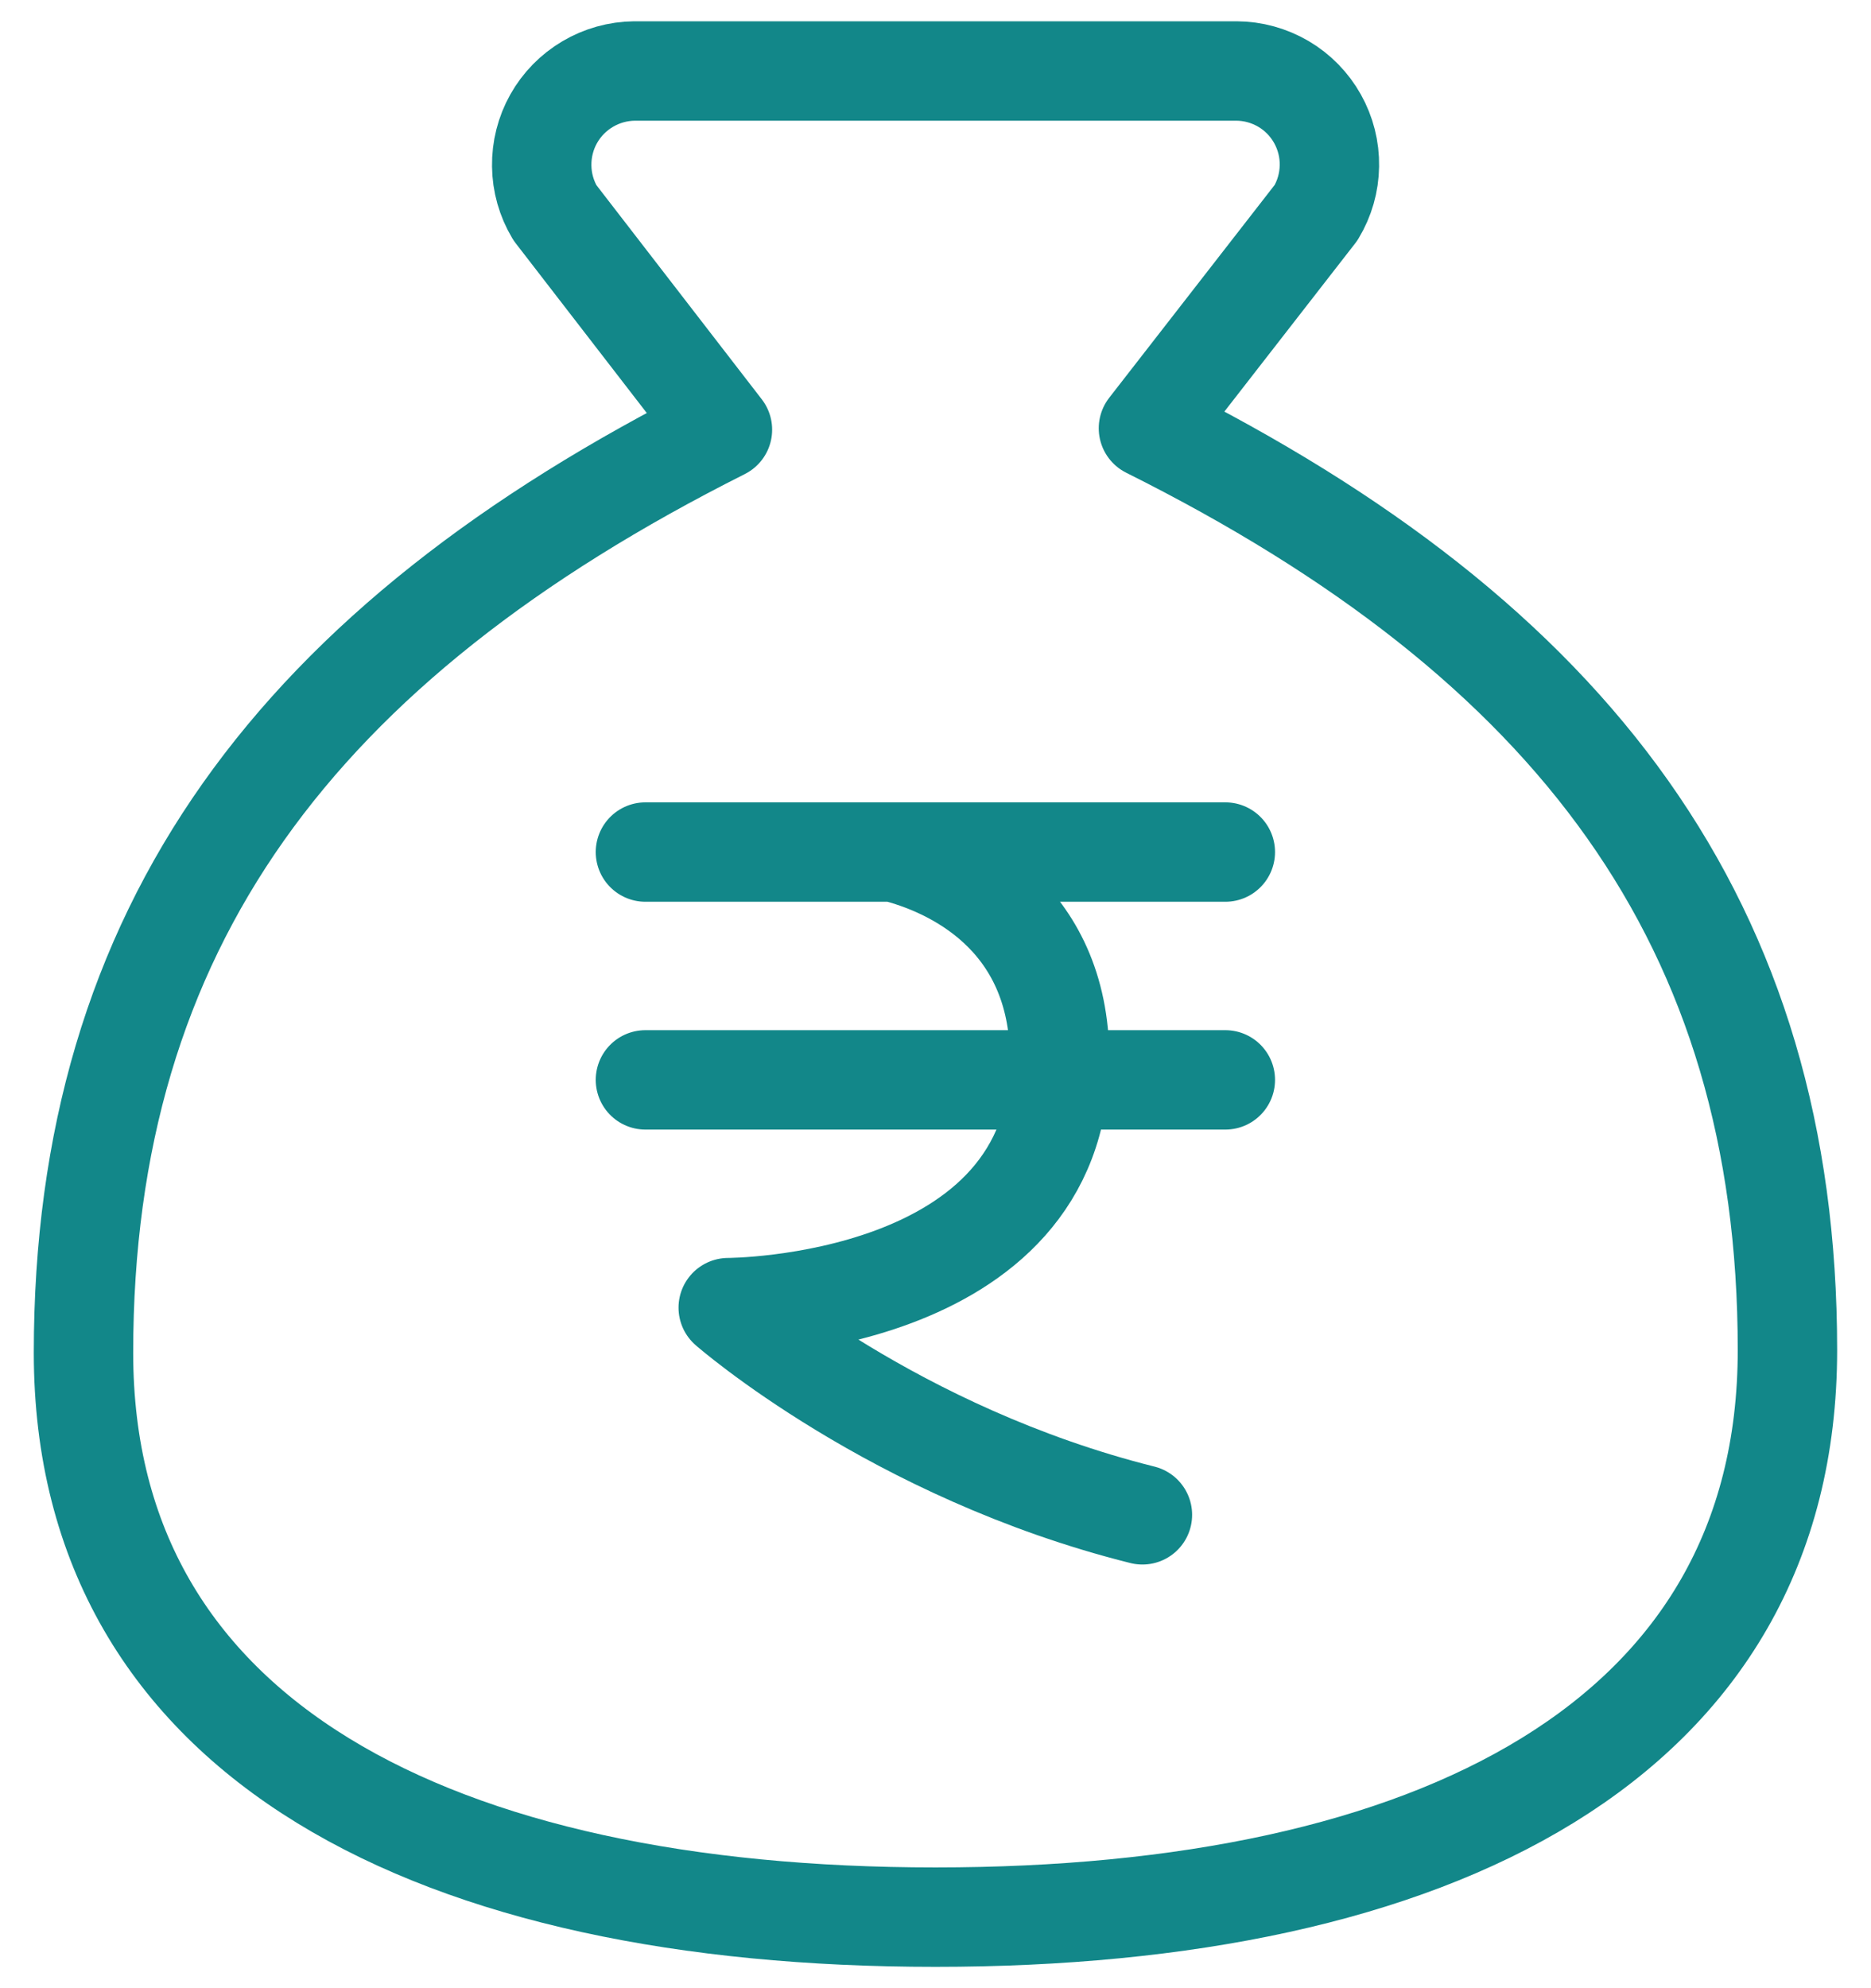
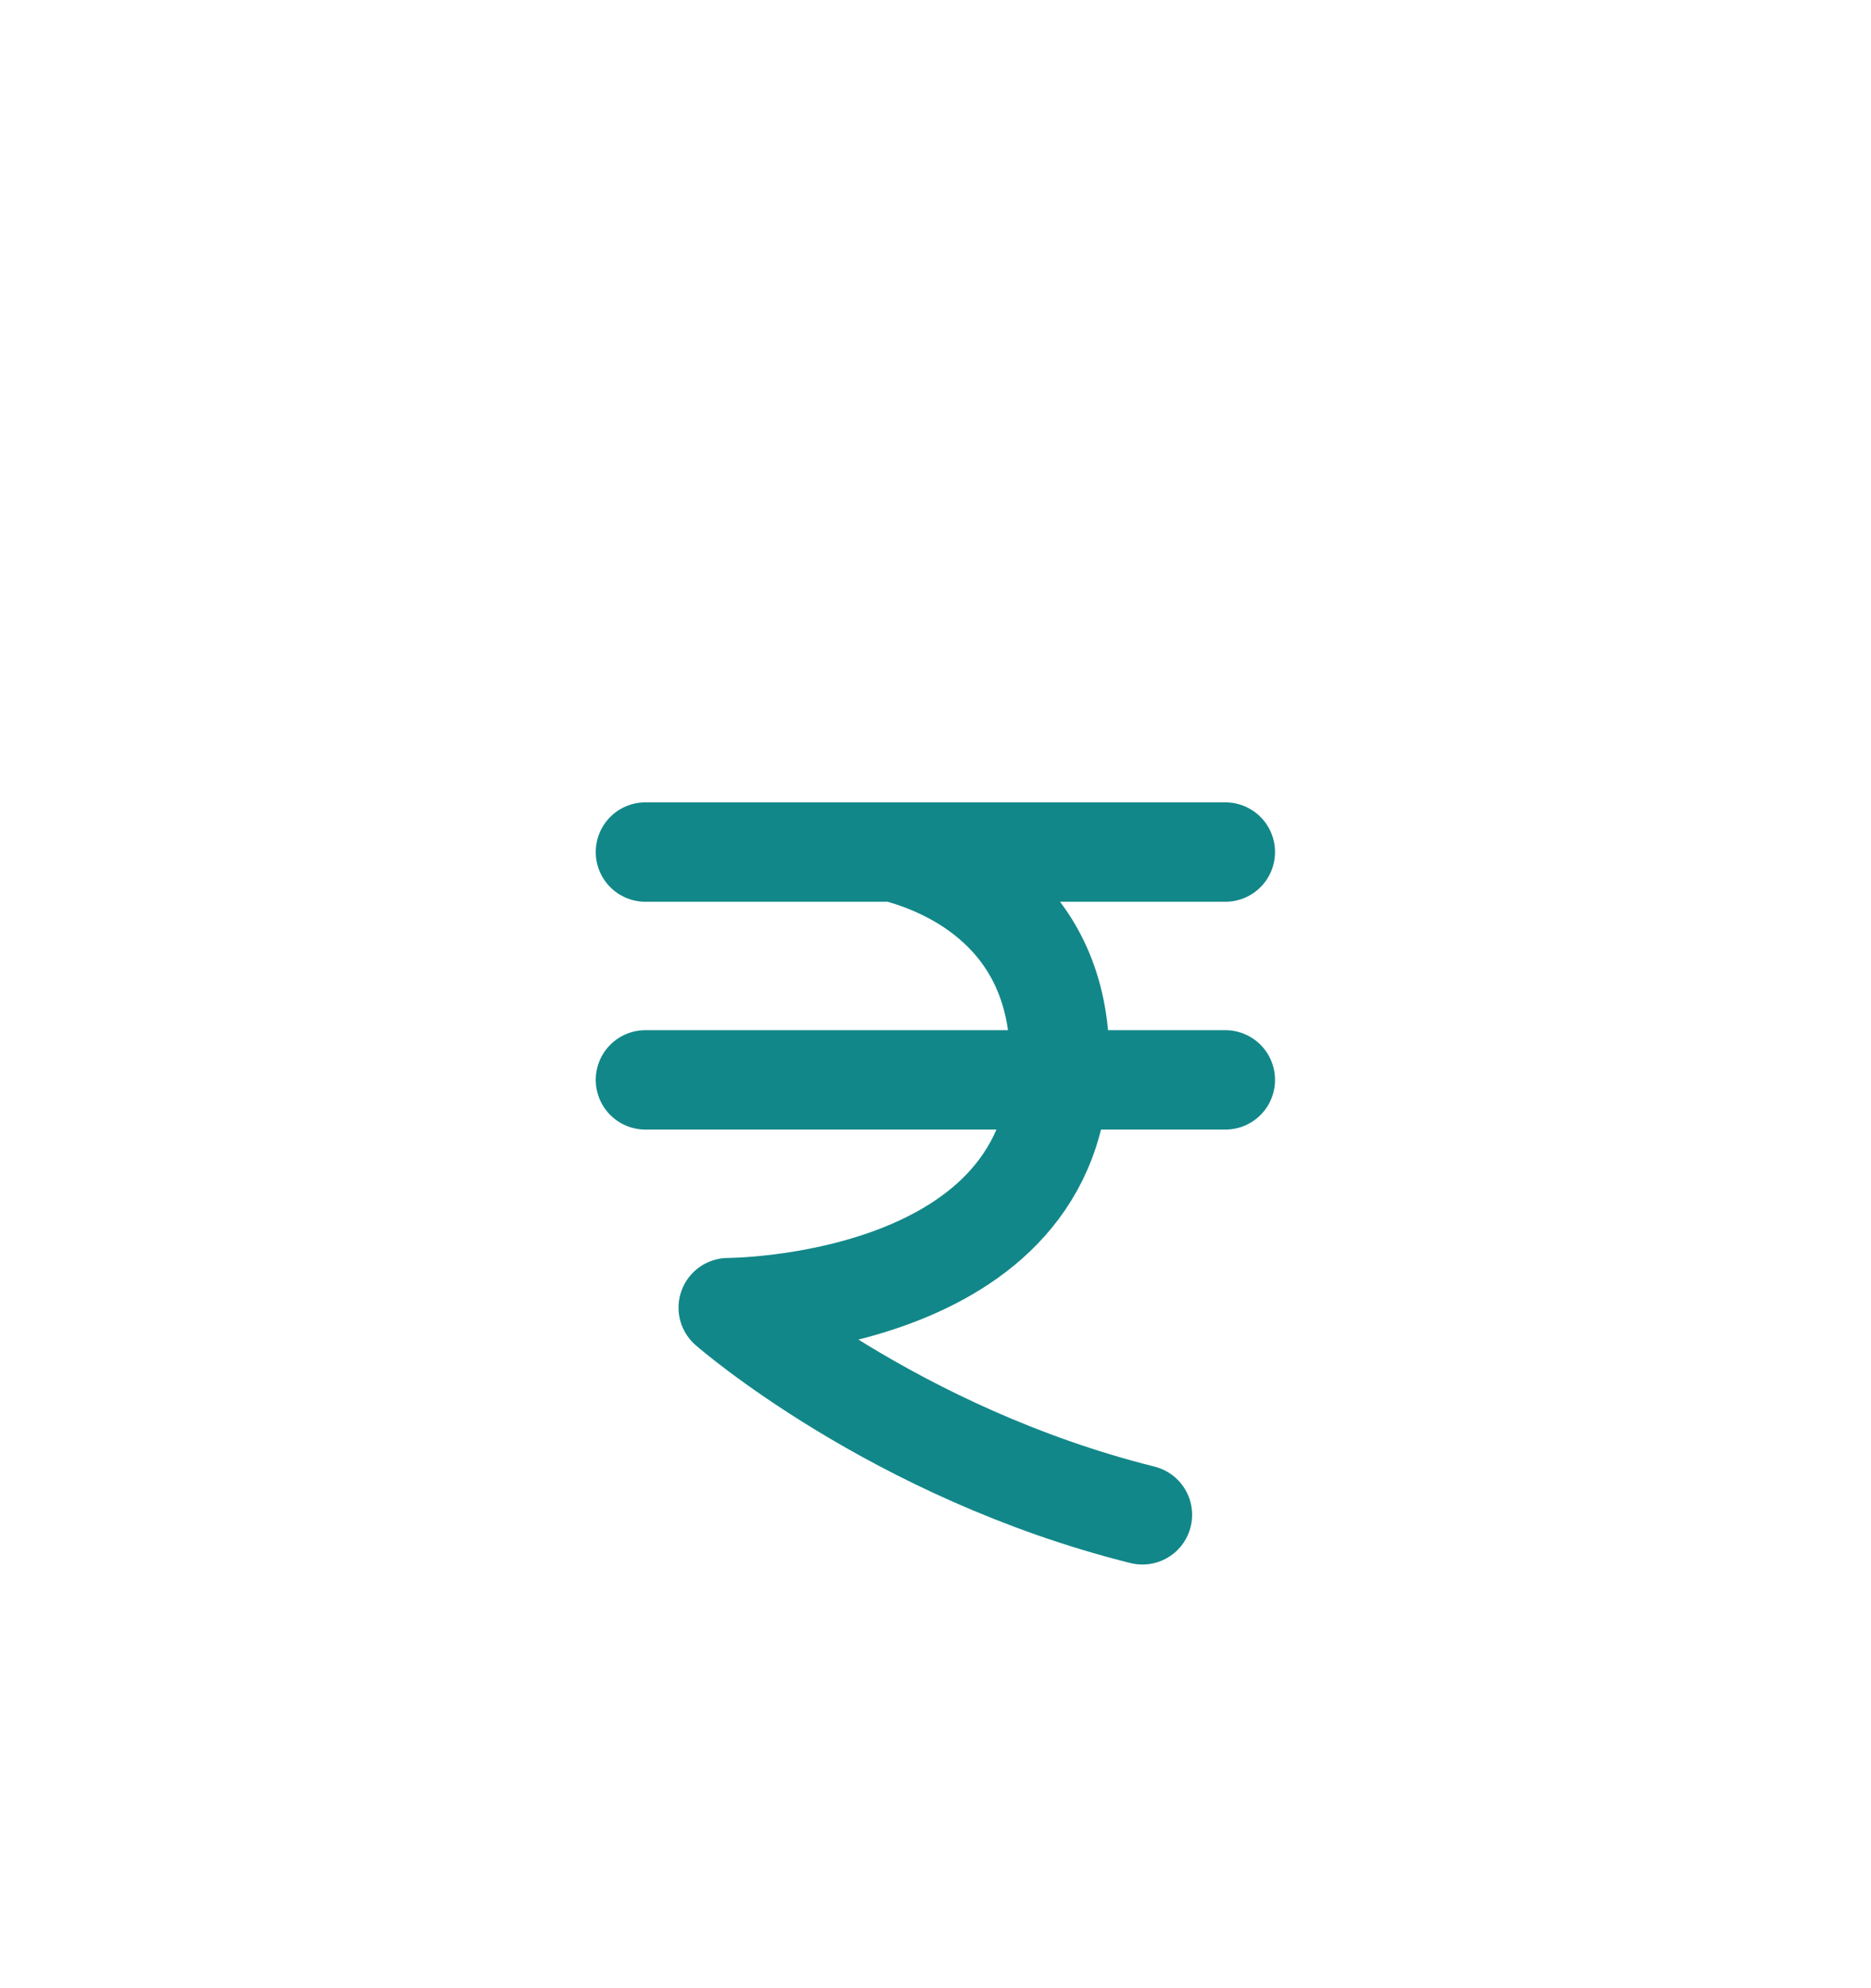
<svg xmlns="http://www.w3.org/2000/svg" width="32" height="34" viewBox="0 0 32 34" fill="none">
  <path d="M11.039 14.571H20.957M11.039 18.467H20.957M15.289 14.571C16.234 14.807 18.123 15.635 18.123 18.112C18.123 22.362 12.455 22.362 12.455 22.362C12.455 22.362 15.289 24.842 19.539 25.905" stroke="#128789" stroke-width="1.7" stroke-linecap="round" stroke-linejoin="round" />
-   <path d="M15.999 32.785C24.499 32.785 30.571 29.779 30.571 23.086C30.571 15.812 26.928 10.962 19.642 7.324L22.508 3.638C22.654 3.396 22.733 3.12 22.737 2.837C22.742 2.555 22.671 2.276 22.533 2.03C22.395 1.784 22.194 1.578 21.951 1.435C21.707 1.292 21.43 1.215 21.148 1.214H10.851C10.569 1.217 10.293 1.294 10.05 1.438C9.808 1.581 9.607 1.786 9.469 2.032C9.331 2.278 9.261 2.556 9.265 2.838C9.268 3.12 9.346 3.395 9.491 3.638L12.356 7.348C5.071 11.011 1.428 15.861 1.428 23.134C1.428 29.779 7.499 32.785 15.999 32.785Z" stroke="#128789" stroke-width="1.7" stroke-linecap="round" stroke-linejoin="round" />
</svg>